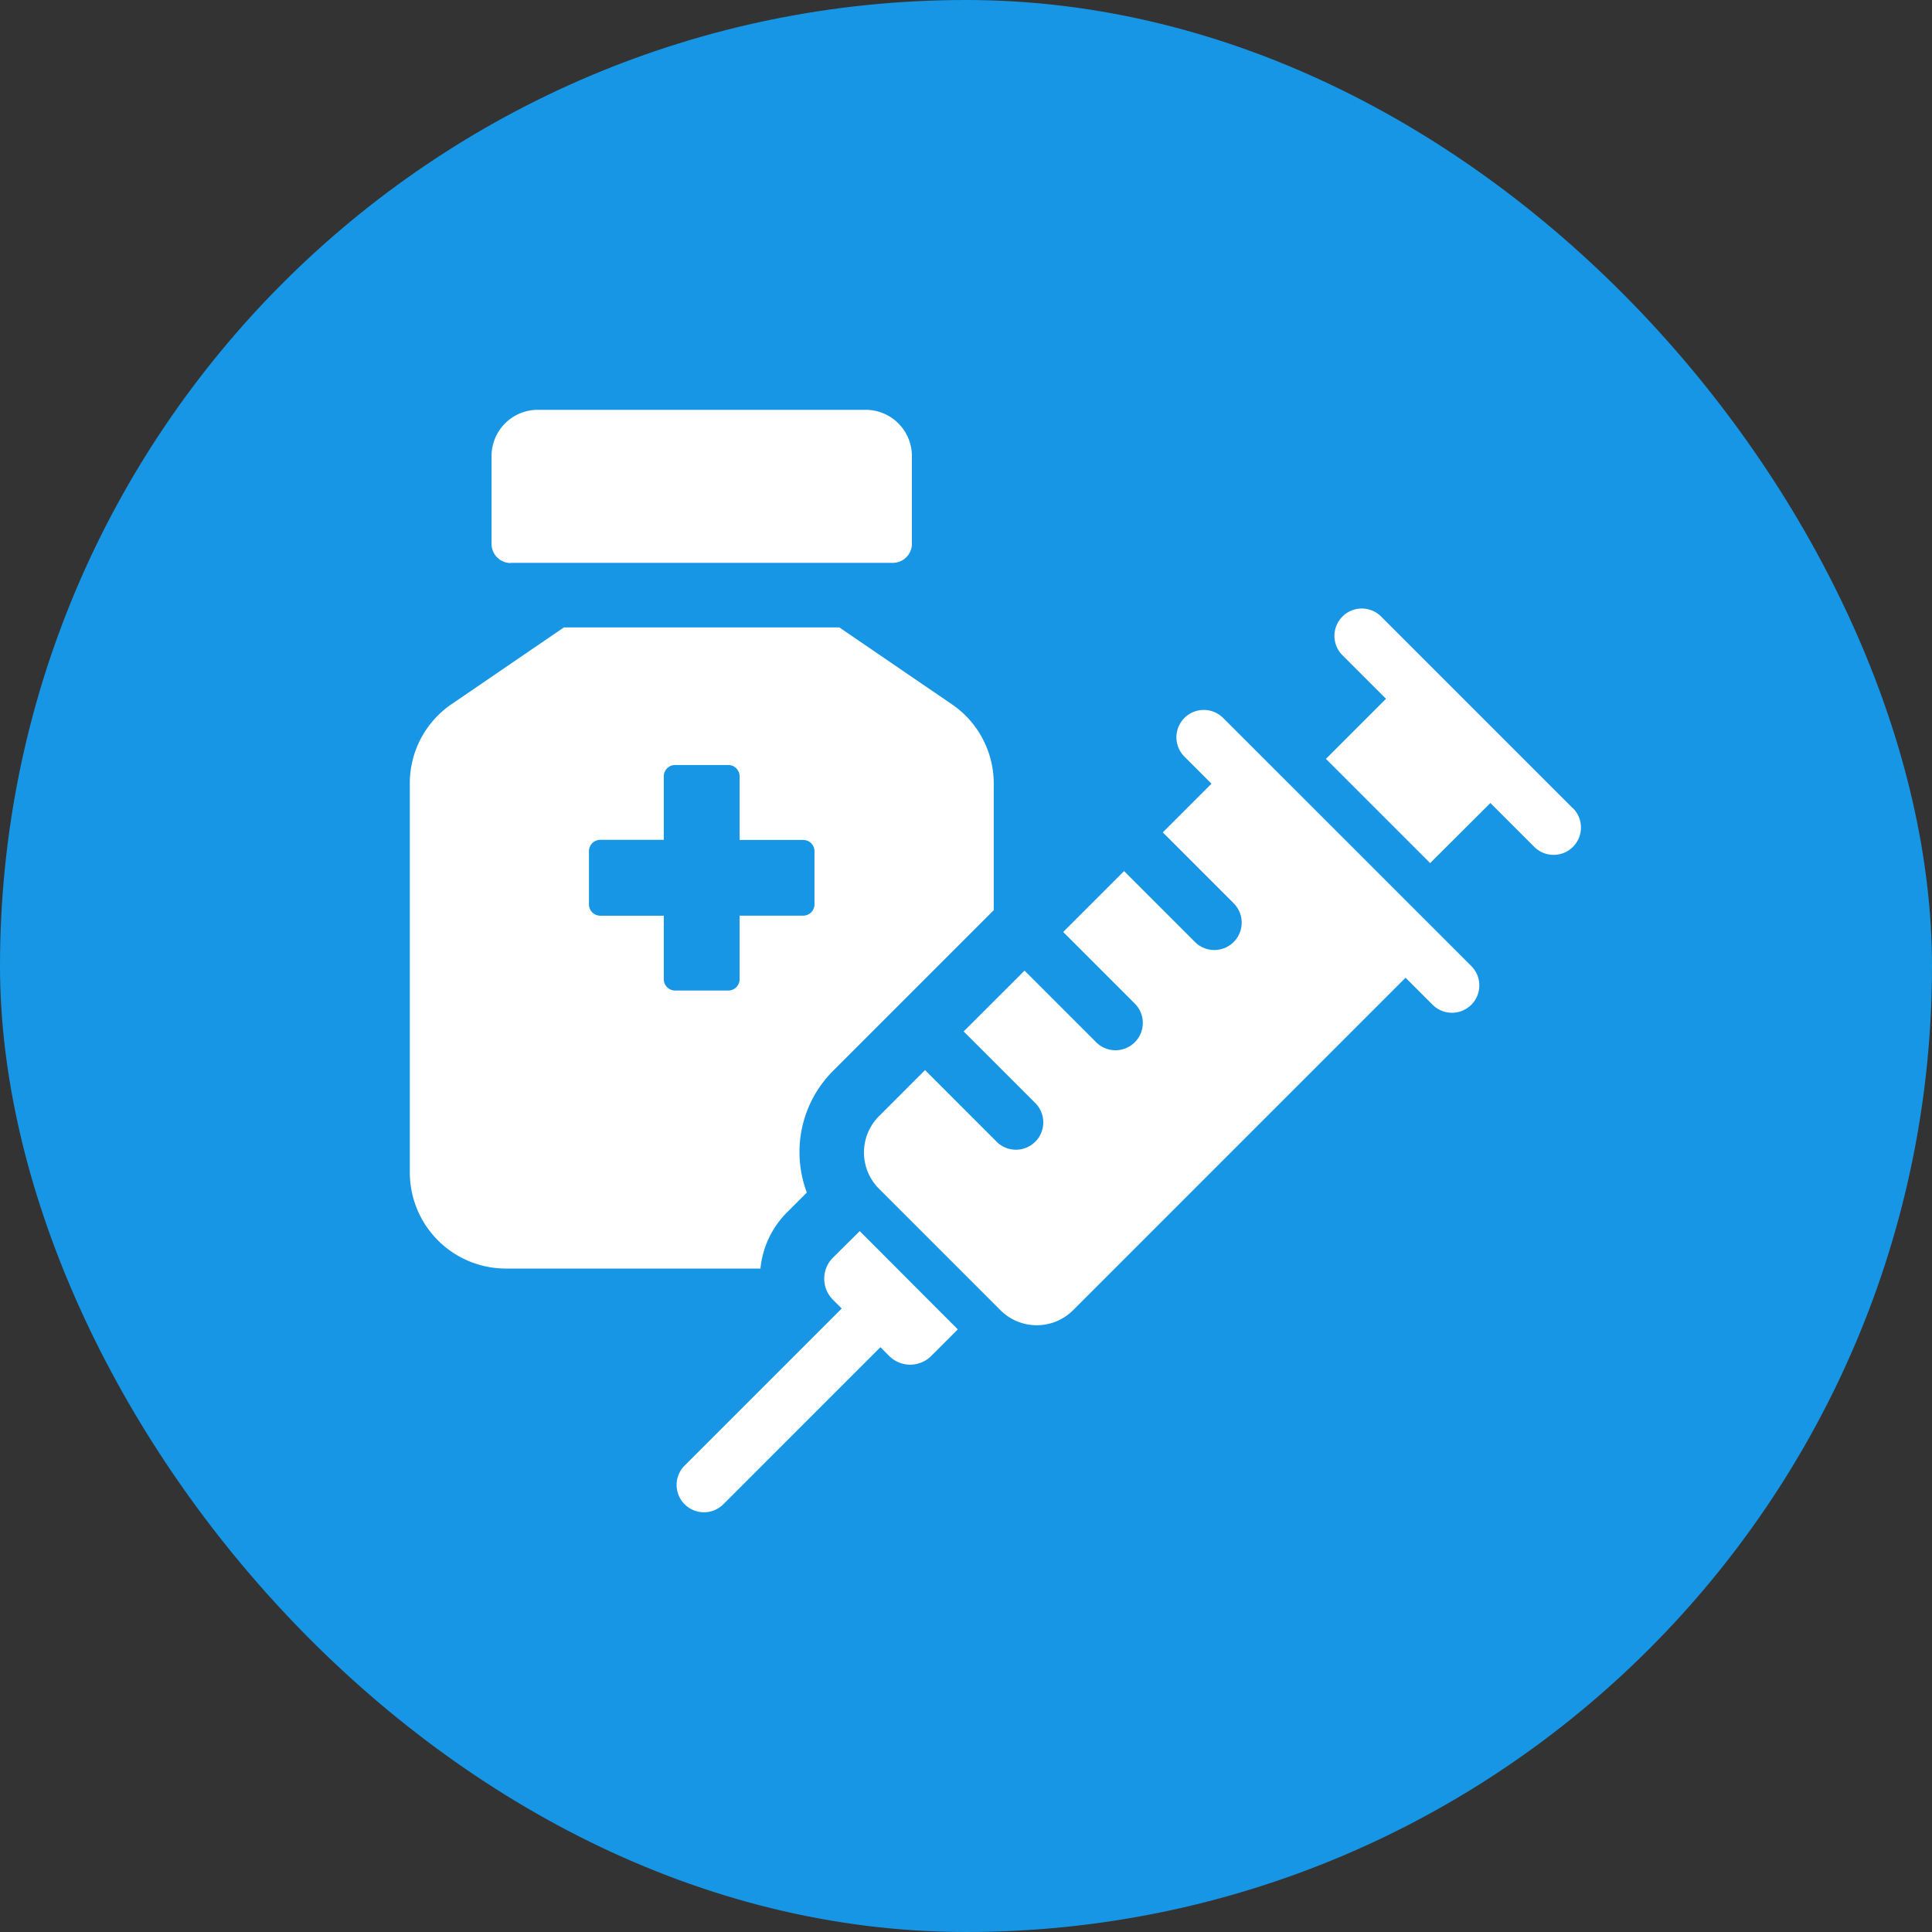
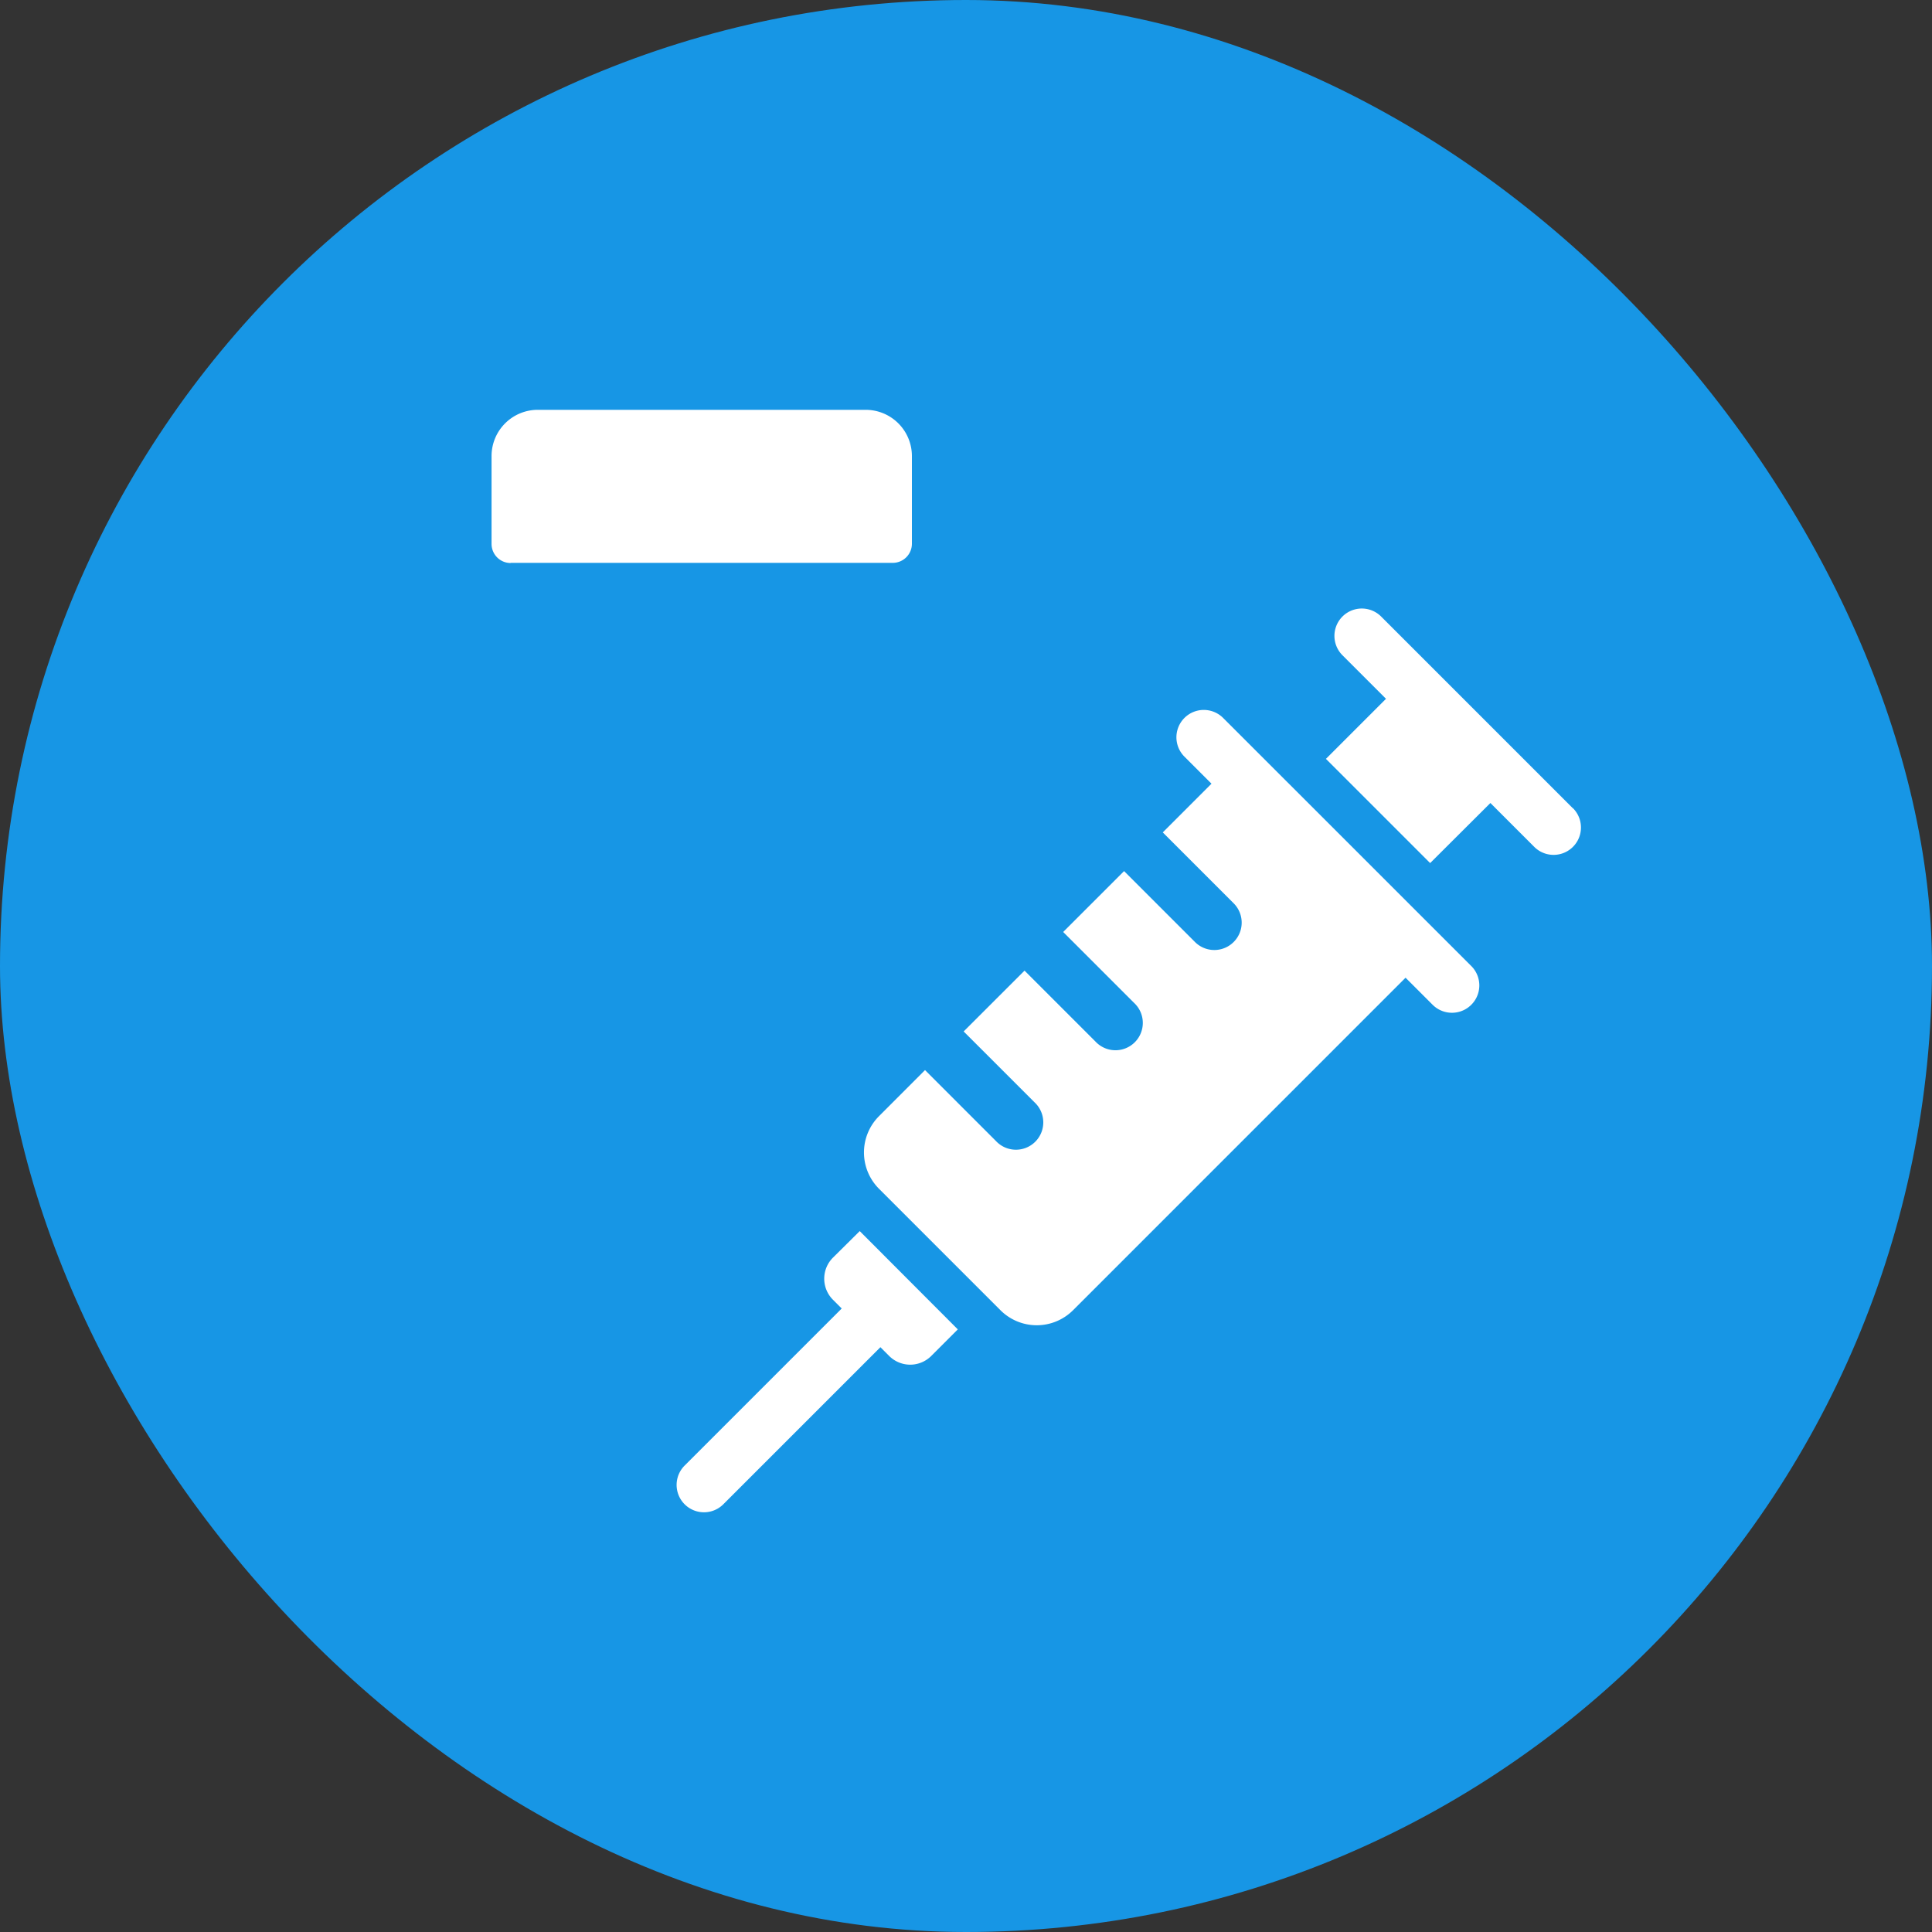
<svg xmlns="http://www.w3.org/2000/svg" width="33" height="33" viewBox="0 0 33 33">
  <rect x="0" y="0" width="33" height="33" fill="#333333" stroke="none" />
  <defs>
    <clipPath id="clip-path">
      <rect id="長方形_25179" data-name="長方形 25179" width="20" height="18.831" fill="#fff" />
    </clipPath>
  </defs>
  <g id="icon-medicalcare" transform="translate(-1314 -6089.984)">
    <rect id="長方形_19233" data-name="長方形 19233" width="33" height="33" rx="16.5" transform="translate(1314 6089.984)" fill="#1796e5" />
    <g id="グループ_358544" data-name="グループ 358544" transform="translate(1321 6096.984)">
      <g id="グループ_358543" data-name="グループ 358543" clip-path="url(#clip-path)">
        <path id="パス_353246" data-name="パス 353246" d="M19.65,2.614h6.527a.327.327,0,0,0,.327-.327V.79a.79.79,0,0,0-.79-.79h-5.6a.79.79,0,0,0-.79.79v1.5a.327.327,0,0,0,.326.327" transform="translate(-17.928)" fill="#fff" />
        <path id="パス_353247" data-name="パス 353247" d="M65.842,194.707a.508.508,0,0,0,0,.718l.15.15-2.683,2.683a.467.467,0,0,0,.661.661l2.683-2.683.15.15a.508.508,0,0,0,.718,0l.454-.454L66.3,194.253Z" transform="translate(-58.615 -180.225)" fill="#fff" />
        <path id="パス_353248" data-name="パス 353248" d="M113.549,71.114a.467.467,0,0,0-.661.661l.462.462-.832.832,1.211,1.211a.467.467,0,0,1-.661.661l-1.211-1.211-1.04,1.04,1.211,1.211a.467.467,0,1,1-.66.66l-1.211-1.211-1.04,1.039,1.211,1.211a.467.467,0,1,1-.66.66l-1.211-1.211-.786.787a.877.877,0,0,0,0,1.24l2.074,2.074a.877.877,0,0,0,1.241,0l5.679-5.679.462.462a.467.467,0,0,0,.661-.661Z" transform="translate(-99.657 -65.851)" fill="#fff" />
        <path id="パス_353249" data-name="パス 353249" d="M220.907,50.418l-3.273-3.273a.467.467,0,1,0-.661.661l.744.744-1.026,1.026,1.78,1.78L219.5,50.33l.749.749a.467.467,0,1,0,.661-.661" transform="translate(-201.043 -43.614)" fill="#fff" />
-         <path id="パス_353250" data-name="パス 353250" d="M6.445,61.459l.336-.336a1.982,1.982,0,0,1-.125-.686,1.955,1.955,0,0,1,.581-1.4L9.974,56.3V54.136a1.639,1.639,0,0,0-.722-1.358L7.337,51.47H2.631L.717,52.778A1.634,1.634,0,0,0,0,54.136v6.641a1.642,1.642,0,0,0,1.644,1.644H5.989a1.577,1.577,0,0,1,.456-.962m-.812-3.98a.193.193,0,0,1-.193.193H4.531a.193.193,0,0,1-.193-.193V56.394H3.253A.193.193,0,0,1,3.06,56.2v-.909a.193.193,0,0,1,.193-.193H4.338V54.013a.193.193,0,0,1,.193-.193H5.44a.193.193,0,0,1,.193.193V55.1H6.719a.193.193,0,0,1,.193.193V56.2a.193.193,0,0,1-.193.193H5.633Z" transform="translate(0 -47.753)" fill="#fff" />
      </g>
    </g>
  </g>
</svg>